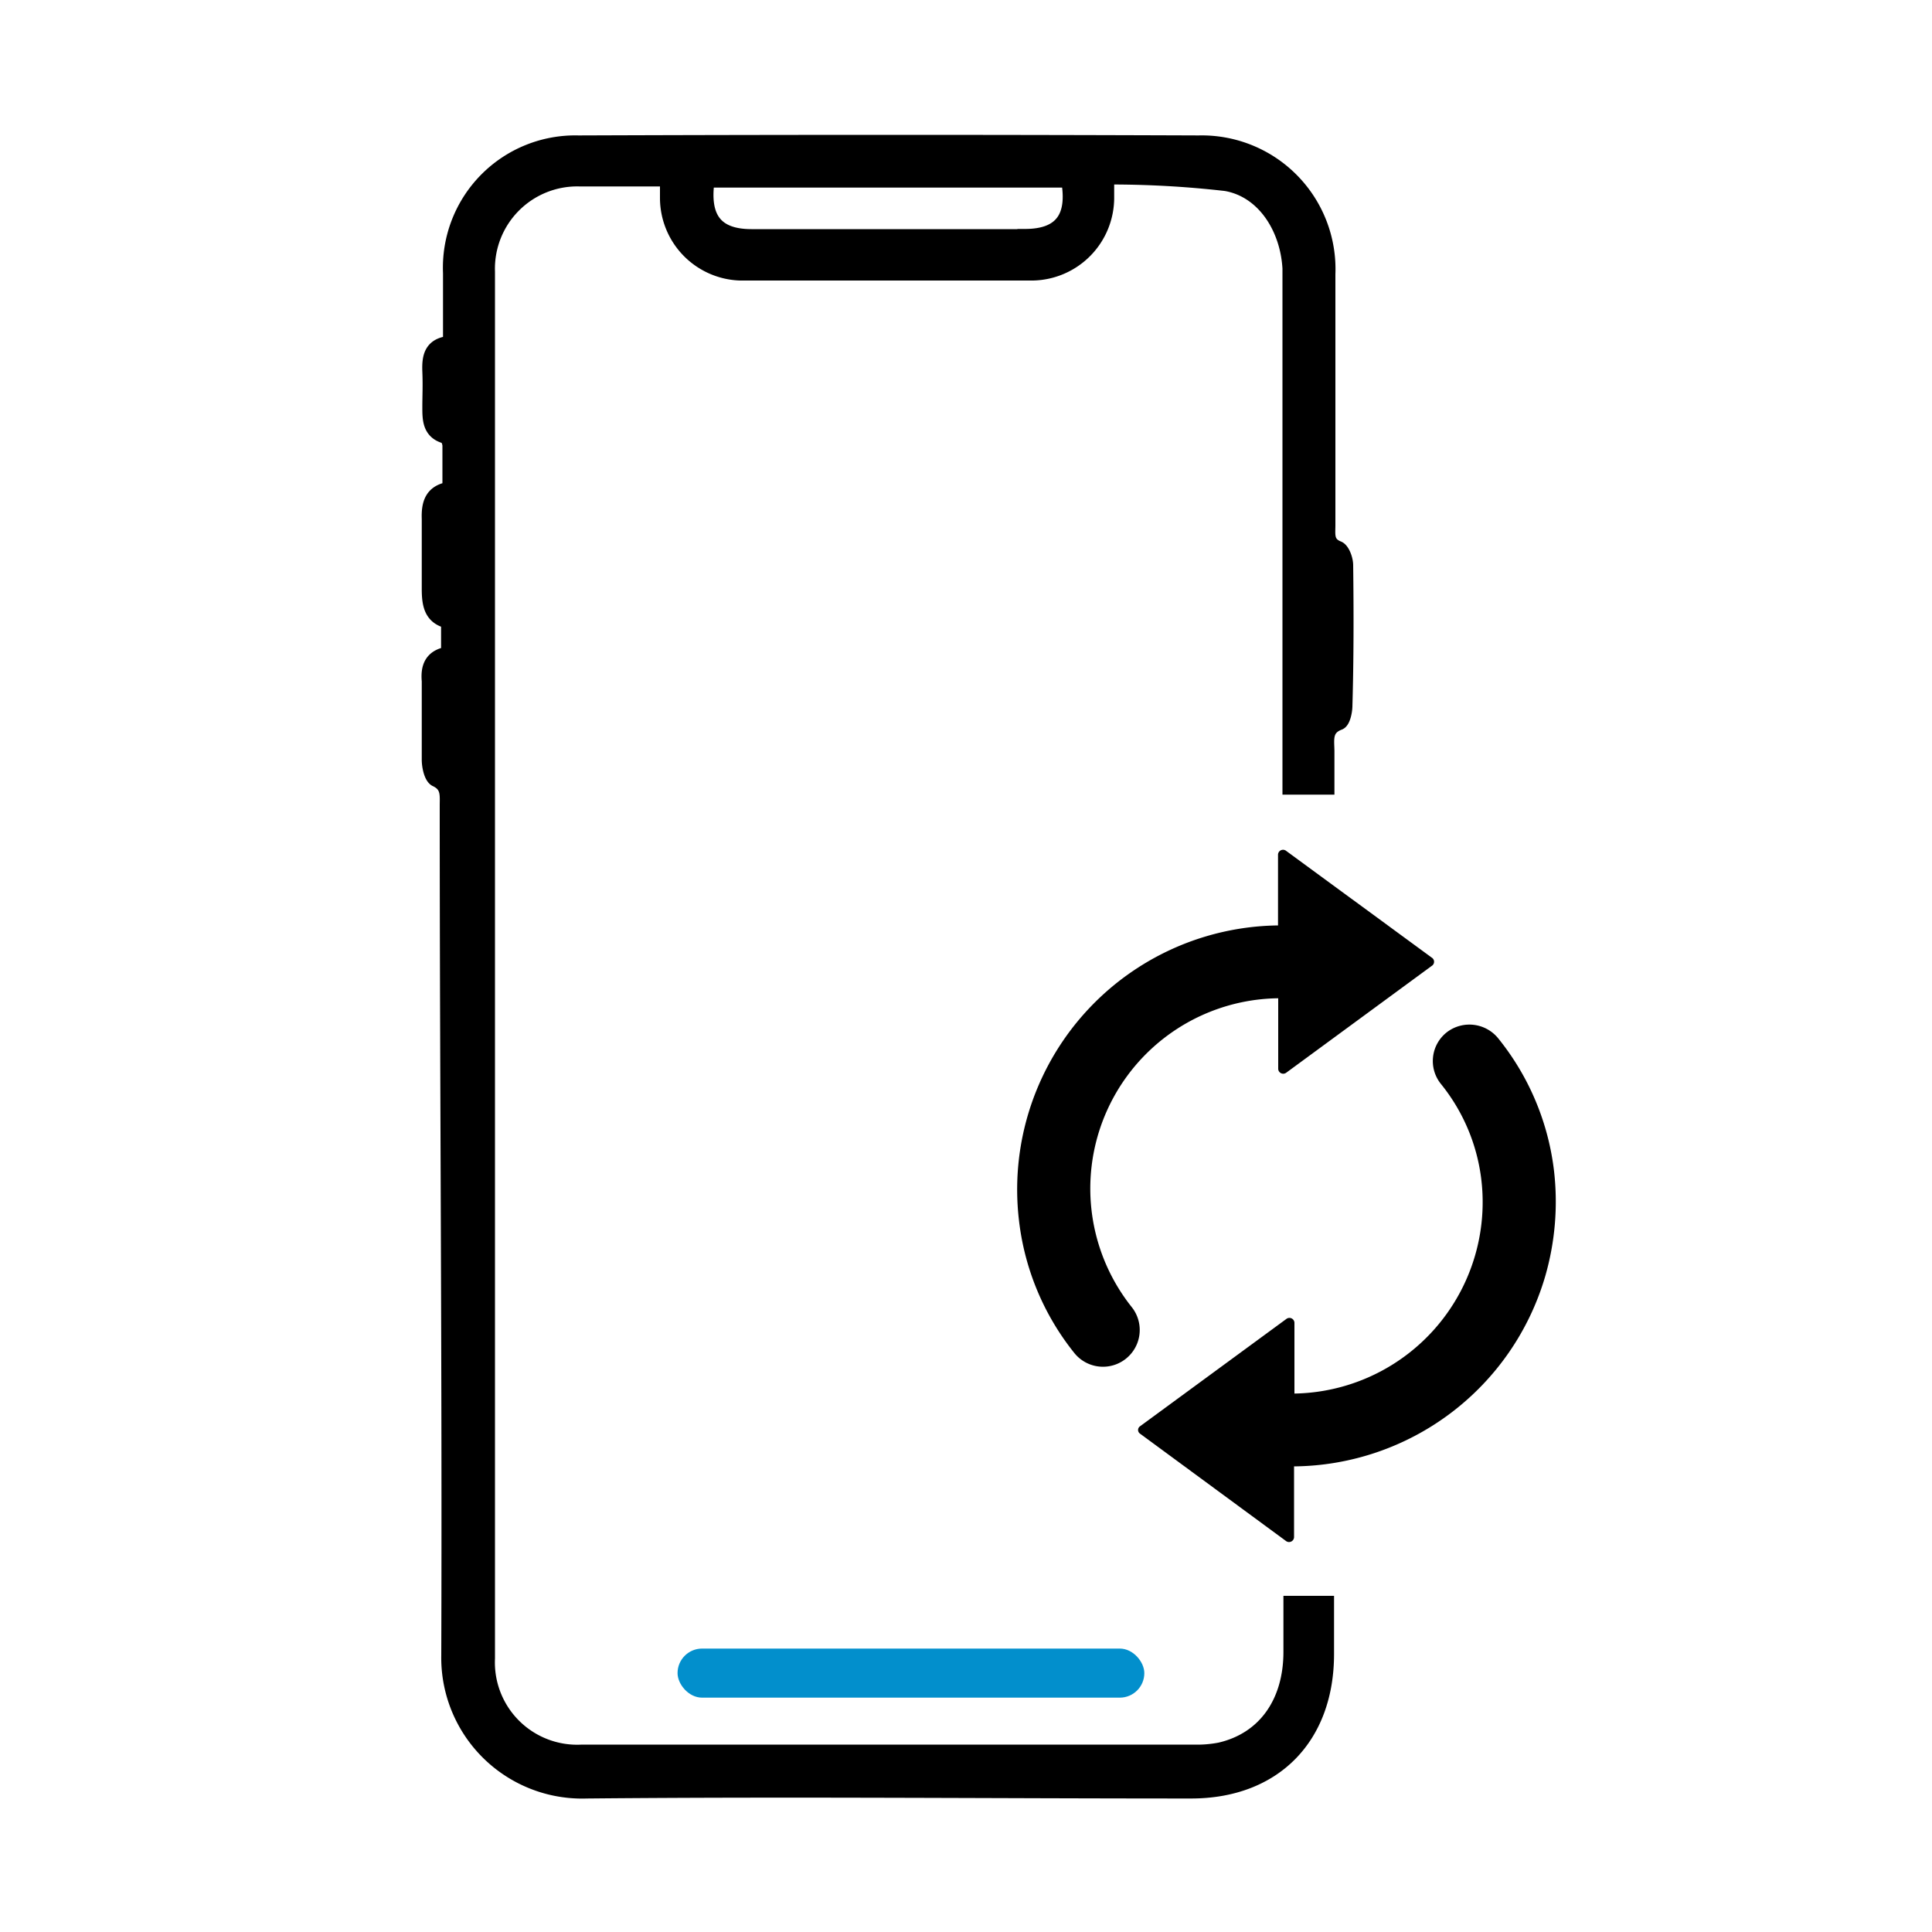
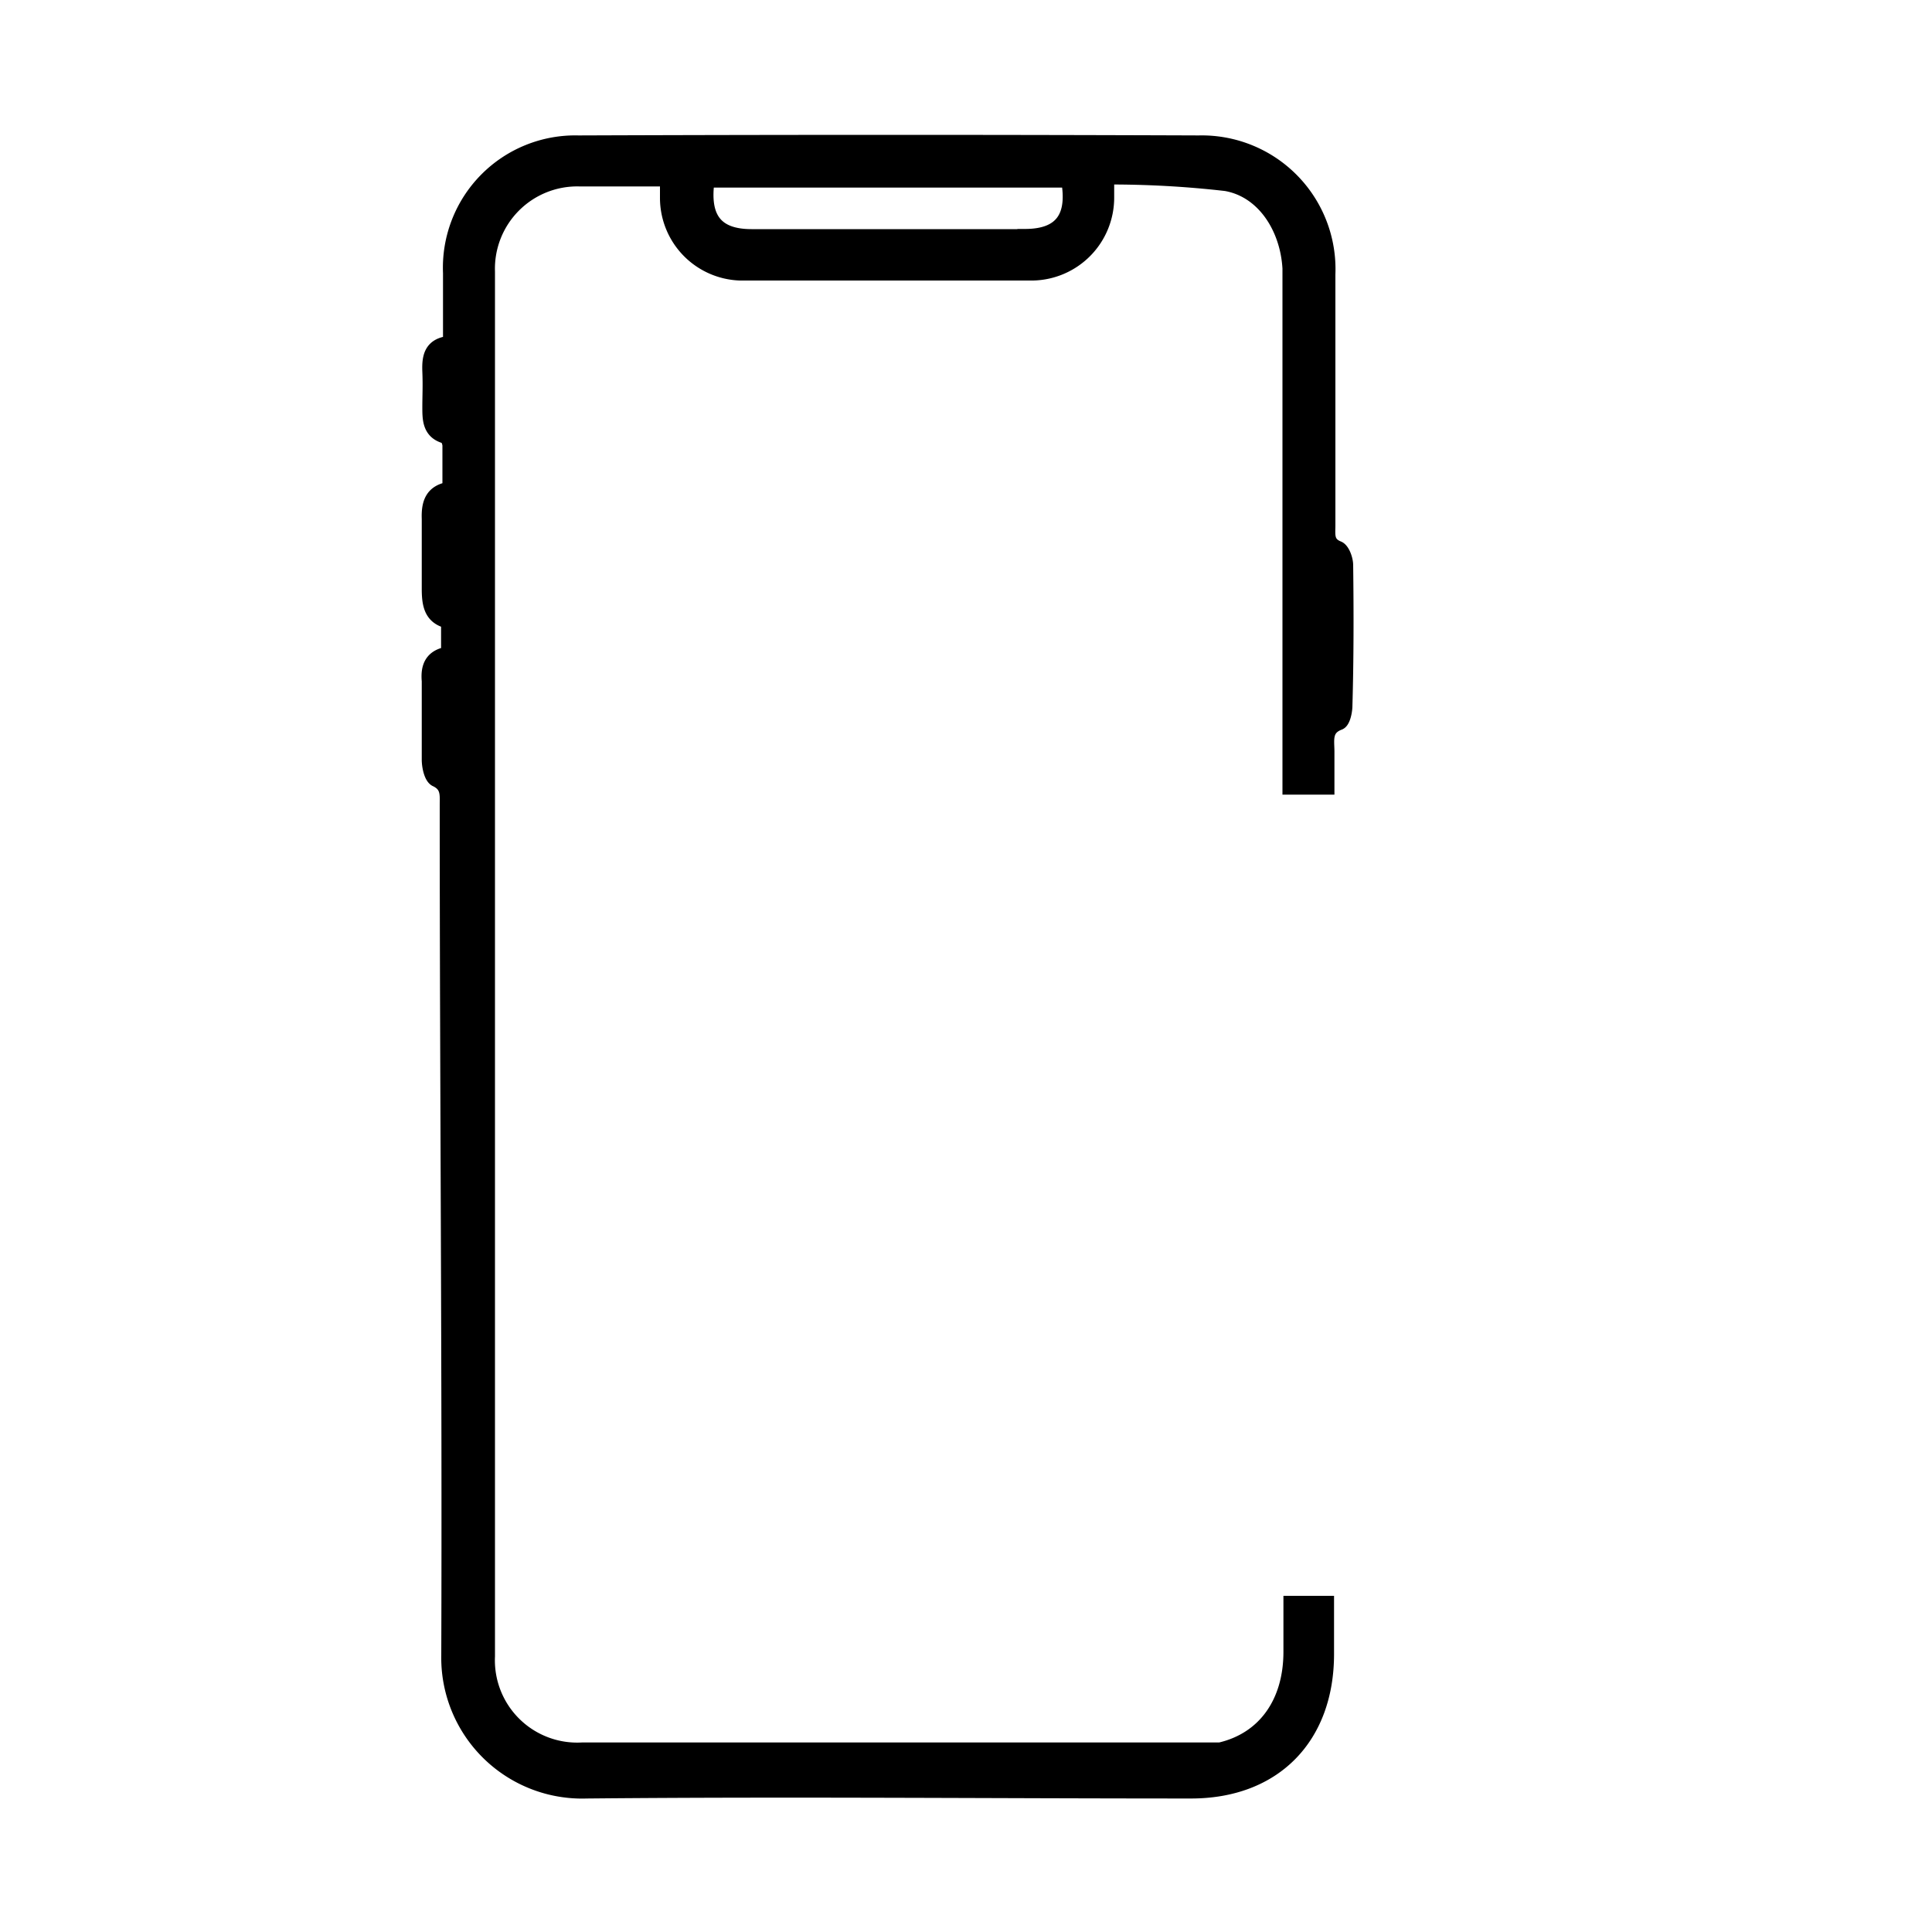
<svg xmlns="http://www.w3.org/2000/svg" id="Layer_1" data-name="Layer 1" viewBox="0 0 100 100">
  <defs>
    <style>.cls-1{stroke:#000;stroke-miterlimit:10;stroke-width:0.8px;}.cls-2{fill:#028fcc;}</style>
  </defs>
  <title>Cms Upgrade And Mobilization</title>
  <g id="_1" data-name="1">
-     <path class="cls-1" d="M69.64,29.26c0-.3-.17-.77-.38-.86-.64-.25-.54-.74-.54-1.21,0-4.35,0-8.7,0-13a6.52,6.52,0,0,0-6.67-6.78q-16-.06-32.11,0a6.45,6.45,0,0,0-6.61,6.72c0,1.2,0,2.4,0,3.65-1,.08-1.1.7-1.07,1.45s0,1.24,0,1.85,0,1.26.78,1.48c.13,0,.26.33.26.51,0,.73,0,1.47,0,2.26-.93.14-1.1.74-1.07,1.54,0,1.2,0,2.41,0,3.61,0,.83.12,1.47,1,1.66v1.72c-.84.13-1.07.63-1,1.39,0,1.36,0,2.71,0,4.07,0,.34.11.87.33,1,.68.31.6.83.6,1.37,0,14.68.13,29.35.08,44a6.89,6.89,0,0,0,7.13,7c10.42-.1,20.85,0,31.28,0,4.29,0,7-2.77,7-7.08V83H66.83v2.5c0,2.65-1.37,4.56-3.68,5.09a6.24,6.24,0,0,1-1.37.11H30.13a4.66,4.66,0,0,1-4.91-4.86V14.06A4.66,4.66,0,0,1,30,9.25h4.56c0,.4,0,.7,0,1a3.88,3.88,0,0,0,3.74,3.87q7.59,0,15.17,0a3.89,3.89,0,0,0,3.8-3.91c0-.27,0-.55,0-1.06a52.07,52.07,0,0,1,6.19.34c1.95.34,3.2,2.27,3.32,4.4,0,.18,0,.37,0,.55V40.73h1.89V38.91c0-.59-.16-1.22.64-1.52.18-.07.28-.54.29-.82C69.67,34.13,69.67,31.7,69.64,29.26Zm-16.58-17H38.9c-1.91,0-2.59-1-2.31-2.95H55.32C55.66,11.2,55,12.25,53.06,12.25Z" />
-     <rect class="cls-2" x="35.07" y="85.33" width="24.16" height="2.54" rx="1.27" />
-     <path d="M52.74,63.15A13.67,13.67,0,0,1,66.15,47.9V44.23a.26.26,0,0,1,.42-.19l7.57,5.55a.25.25,0,0,1,0,.38l-7.56,5.55a.26.26,0,0,1-.42-.19V51.67a9.85,9.85,0,0,0-7.57,16,1.89,1.89,0,1,1-3,2.34A13.42,13.42,0,0,1,52.74,63.15Zm21.83-7.06a9.7,9.7,0,0,1,2.16,5.64A9.91,9.91,0,0,1,67,72.13V68.46a.26.26,0,0,0-.42-.19L59,73.83a.23.23,0,0,0,0,.37l7.56,5.56a.26.26,0,0,0,.42-.19V75.9a13.68,13.68,0,0,0,13-9.84,13.92,13.92,0,0,0,.46-5.42,13.42,13.42,0,0,0-2.88-6.88,1.92,1.92,0,0,0-2.62-.37A1.89,1.89,0,0,0,74.57,56.09Z" />
+     <path class="cls-1" d="M69.64,29.26c0-.3-.17-.77-.38-.86-.64-.25-.54-.74-.54-1.21,0-4.35,0-8.7,0-13a6.52,6.52,0,0,0-6.67-6.78q-16-.06-32.11,0a6.45,6.45,0,0,0-6.61,6.72c0,1.2,0,2.4,0,3.65-1,.08-1.1.7-1.07,1.45s0,1.24,0,1.85,0,1.26.78,1.48c.13,0,.26.33.26.51,0,.73,0,1.47,0,2.26-.93.14-1.1.74-1.07,1.54,0,1.2,0,2.41,0,3.61,0,.83.12,1.47,1,1.66v1.72c-.84.13-1.07.63-1,1.39,0,1.36,0,2.71,0,4.07,0,.34.11.87.33,1,.68.31.6.83.6,1.37,0,14.68.13,29.35.08,44a6.89,6.89,0,0,0,7.13,7c10.42-.1,20.85,0,31.28,0,4.29,0,7-2.77,7-7.08V83H66.83v2.5c0,2.65-1.37,4.56-3.68,5.09H30.13a4.66,4.66,0,0,1-4.91-4.86V14.06A4.66,4.66,0,0,1,30,9.25h4.56c0,.4,0,.7,0,1a3.88,3.88,0,0,0,3.74,3.87q7.59,0,15.17,0a3.89,3.89,0,0,0,3.8-3.91c0-.27,0-.55,0-1.06a52.07,52.07,0,0,1,6.19.34c1.95.34,3.2,2.27,3.32,4.4,0,.18,0,.37,0,.55V40.73h1.89V38.91c0-.59-.16-1.22.64-1.52.18-.07.28-.54.29-.82C69.67,34.13,69.67,31.7,69.64,29.26Zm-16.58-17H38.9c-1.91,0-2.59-1-2.31-2.95H55.32C55.66,11.2,55,12.25,53.06,12.25Z" />
  </g>
</svg>